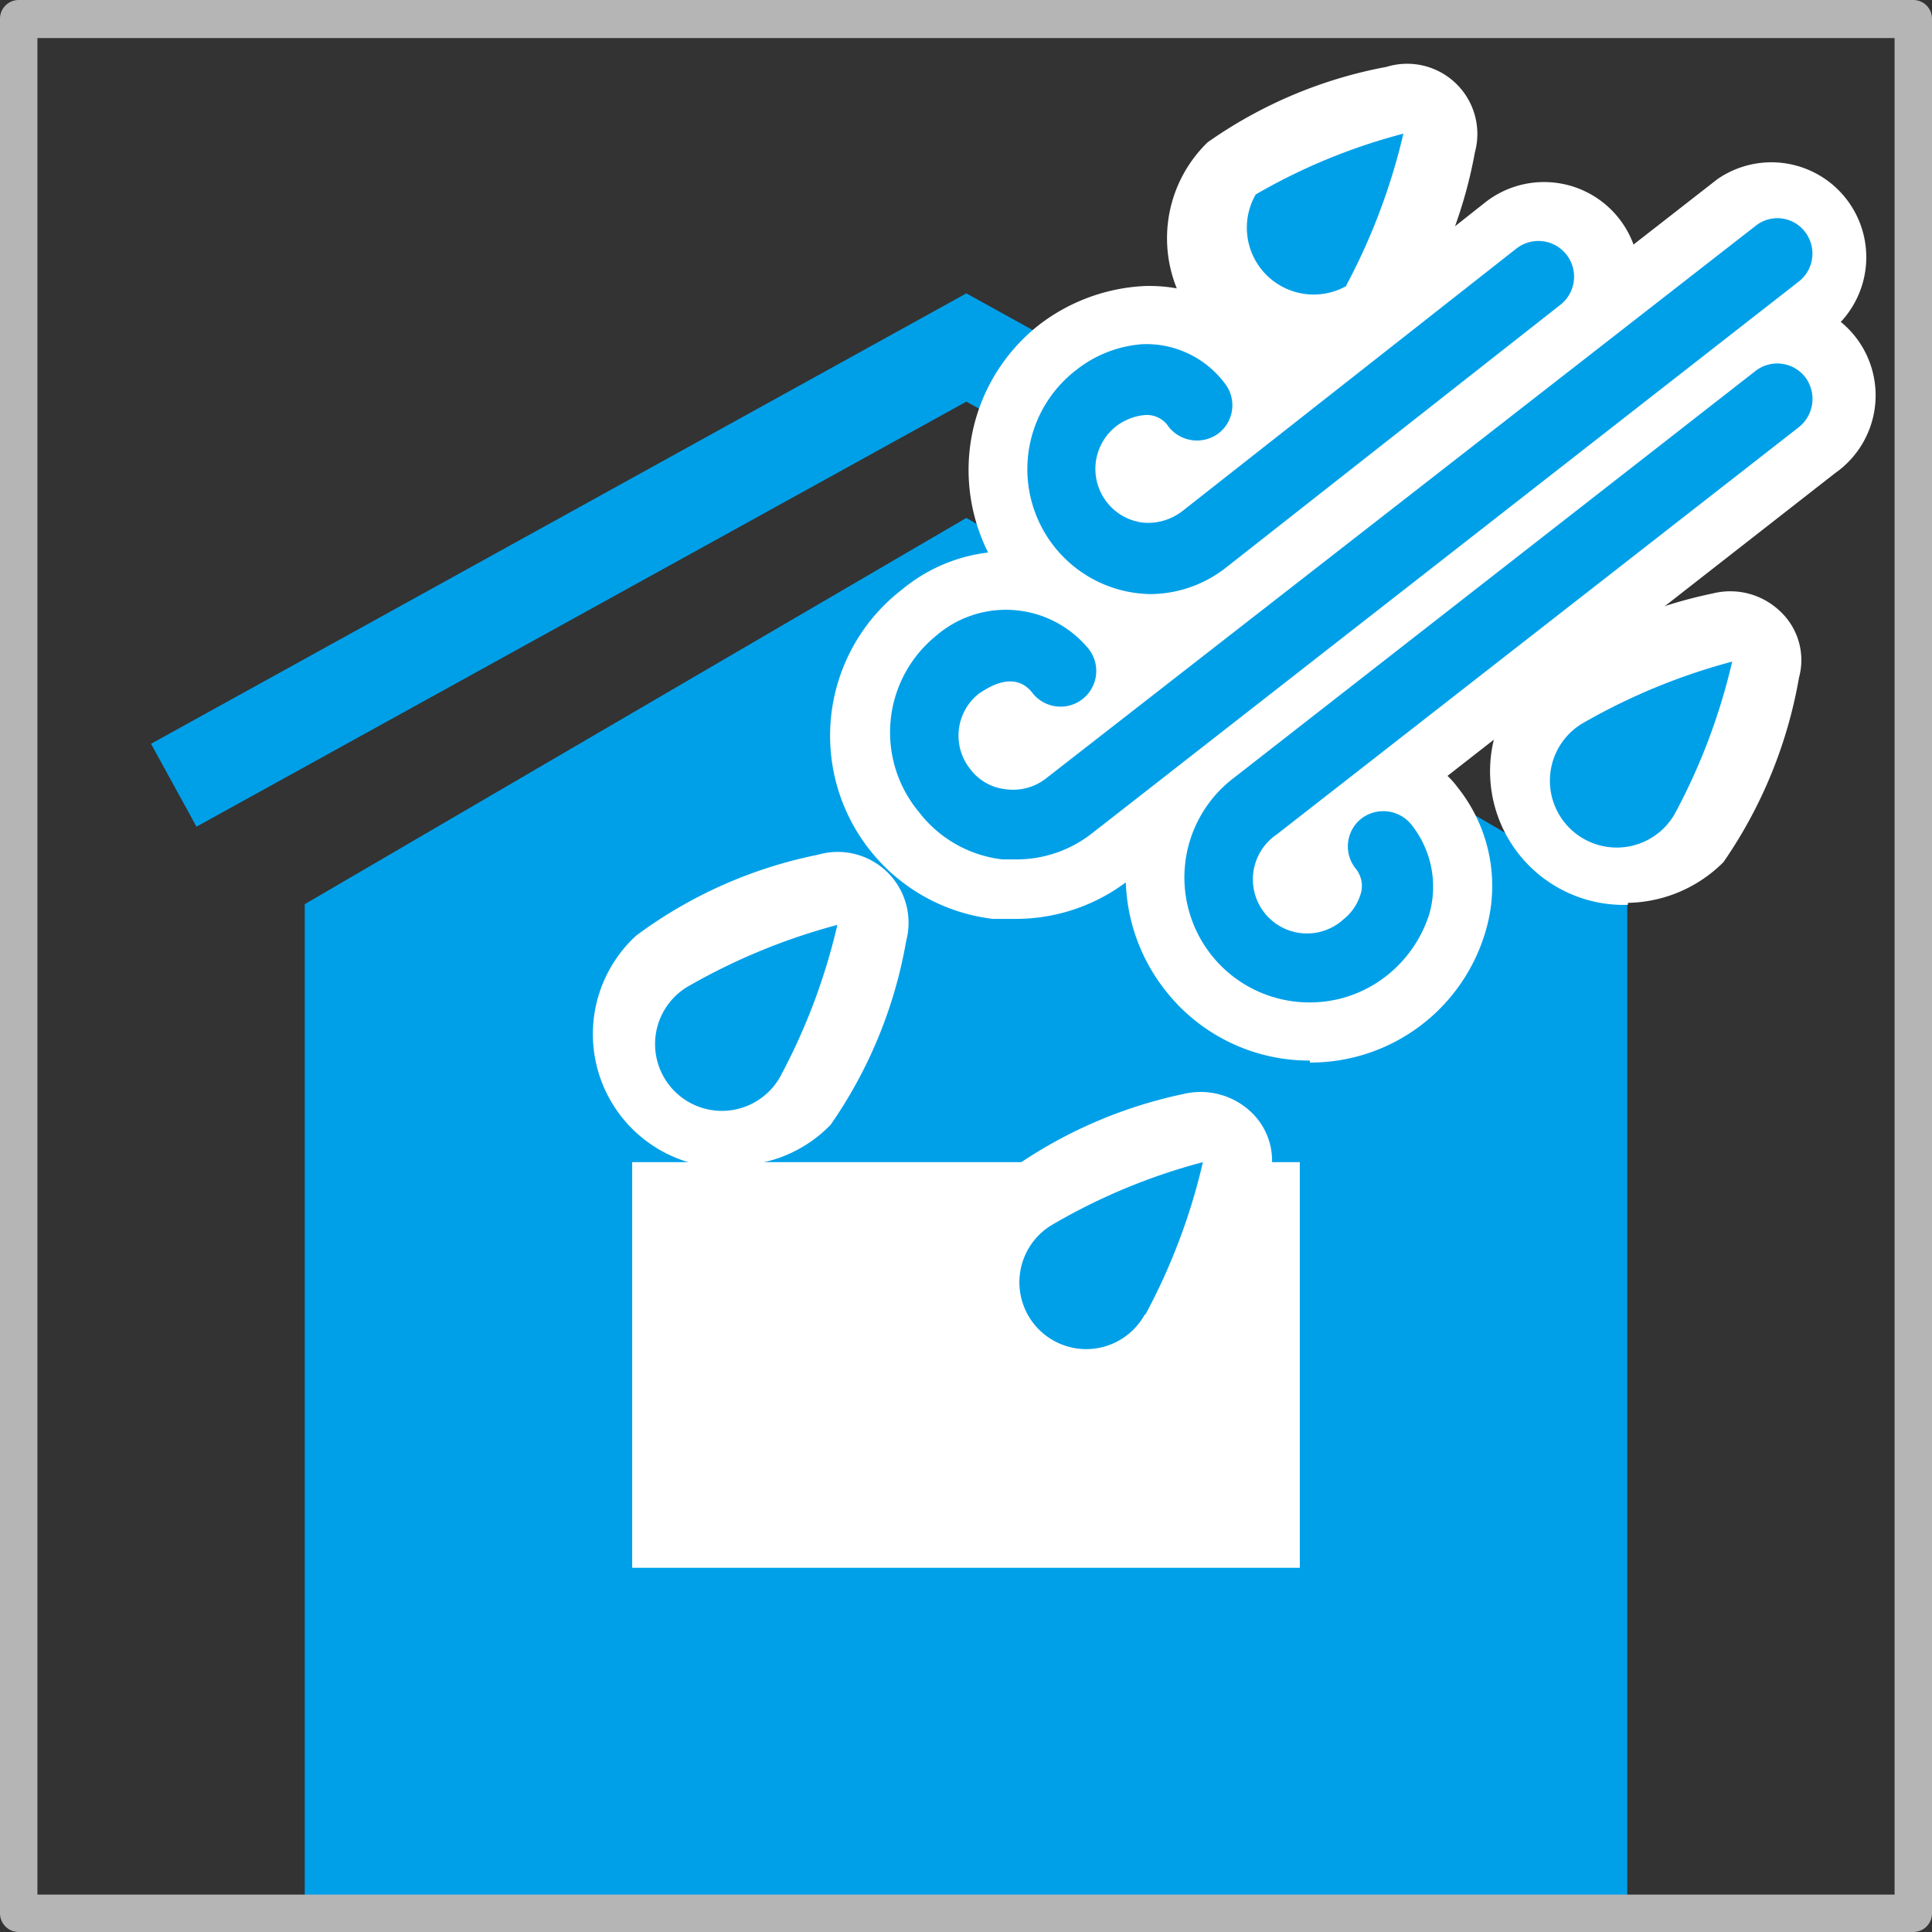
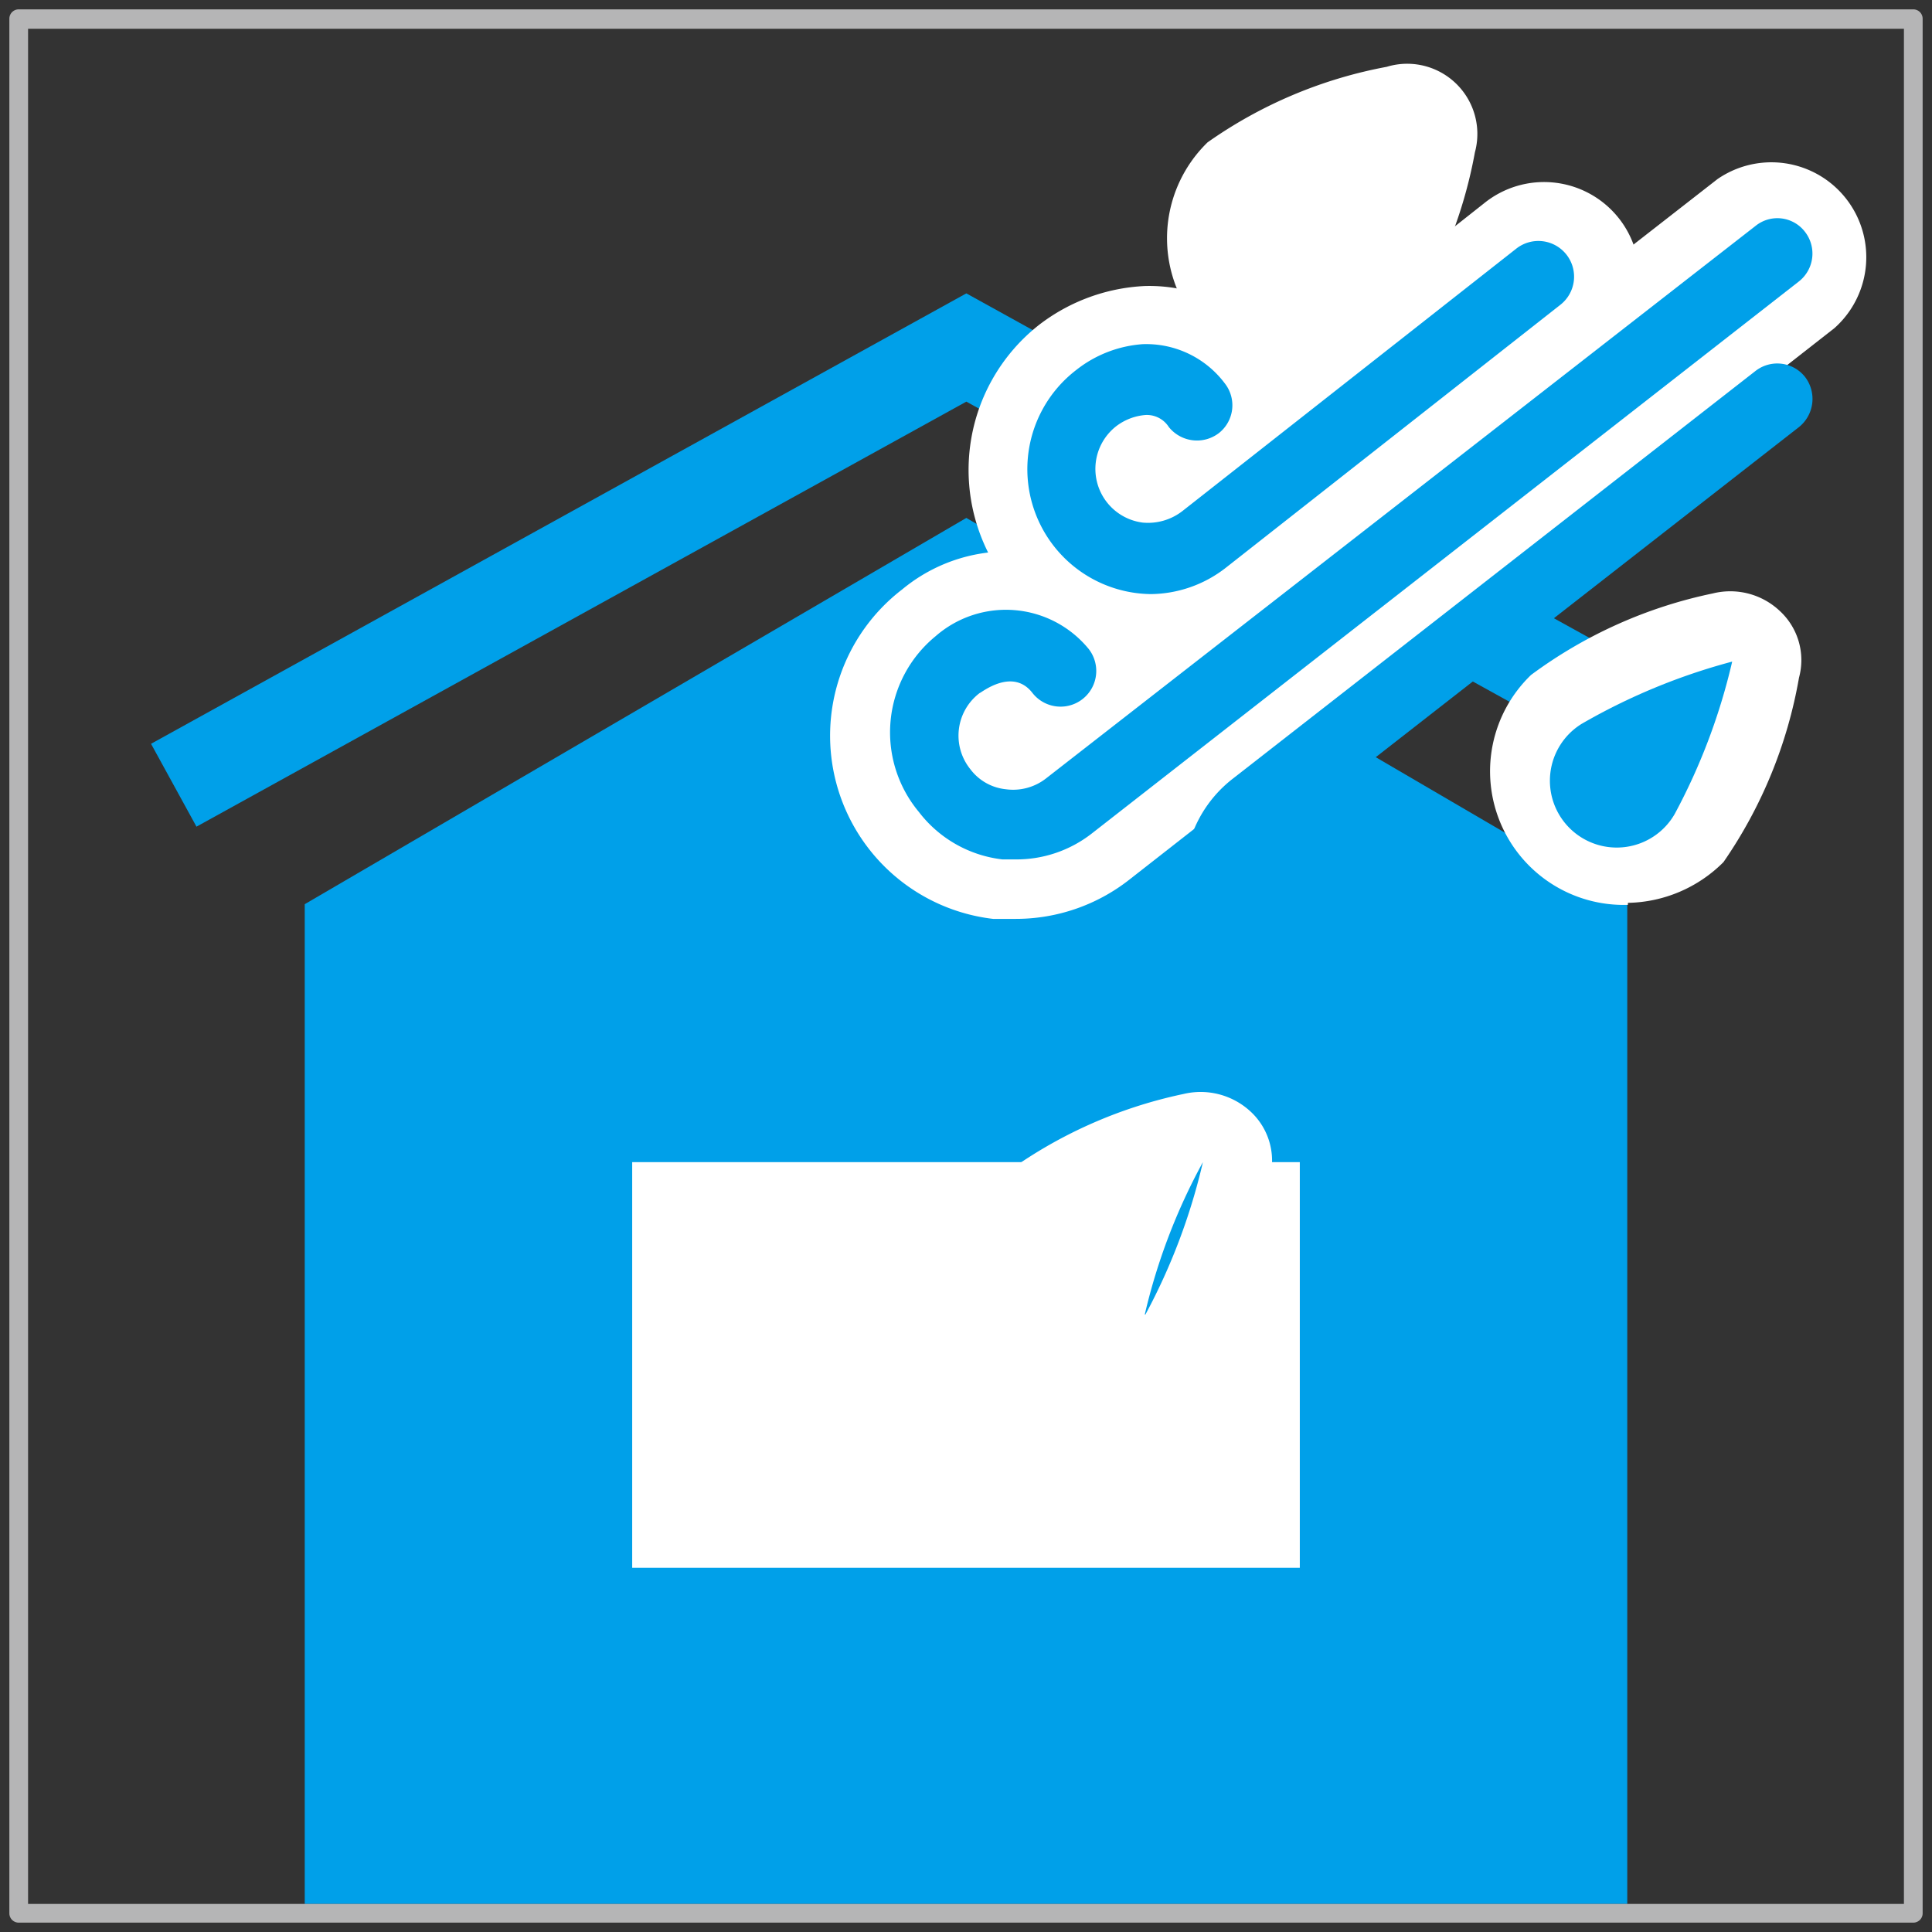
<svg xmlns="http://www.w3.org/2000/svg" viewBox="0 0 28.91 28.91">
  <rect x="0" y="0" width="28.91" height="28.91" fill="#333333" stroke="none" />
  <defs>
    <style>.cls-1{fill:#00a0e9;}.cls-2{fill:#fff;}.cls-3{fill:#b5b5b6;}.cls-4{fill:none;stroke:#b5b5b6;stroke-miterlimit:10;stroke-width:0.28px;}</style>
  </defs>
  <g id="レイヤー_2" data-name="レイヤー 2">
    <g id="レイヤー_1-2" data-name="レイヤー 1">
      <polygon class="cls-1" points="24.35 28.49 4.56 28.49 4.56 13.53 14.46 7.75 24.35 13.53 24.35 28.49" />
      <polygon class="cls-1" points="25.97 12.37 14.46 6.01 2.94 12.37 2.26 11.13 14.46 4.39 26.65 11.13 25.97 12.37" />
      <rect class="cls-2" x="9.46" y="17.39" width="9.99" height="6.07" />
-       <path class="cls-2" d="M19.6,15.87a2.73,2.73,0,0,1-2.17-1.06,2.76,2.76,0,0,1,.47-3.87l7.82-6.1a1.42,1.42,0,1,1,1.74,2.24l-5.8,4.53a1.22,1.22,0,0,1,.15.17,2.36,2.36,0,0,1,.43,2.12,2.73,2.73,0,0,1-2.64,2" />
      <path class="cls-2" d="M17.25,9.77a1.94,1.94,0,0,1-.34,0,2.76,2.76,0,0,1-1.36-4.91,2.81,2.81,0,0,1,1.58-.58,2.37,2.37,0,0,1,1.95.93,1.37,1.37,0,0,1,.13.2l3-2.37A1.42,1.42,0,1,1,24,5.26l-5,3.93a2.75,2.75,0,0,1-1.69.58" />
      <path class="cls-2" d="M15.2,13.75l-.34,0A2.76,2.76,0,0,1,13.5,8.82,2.47,2.47,0,0,1,17,9.17a1.07,1.07,0,0,1,.13.19l8.57-6.68a1.42,1.42,0,0,1,1.75,2.23L16.89,13.17a2.75,2.75,0,0,1-1.69.58" />
      <path class="cls-1" d="M19.6,15a1.87,1.87,0,0,1-1.15-3.35l7.82-6.1a.53.53,0,0,1,.74.09.54.54,0,0,1-.09.75l-7.82,6.1a.81.81,0,1,0,1,1.27.77.77,0,0,0,.26-.38.41.41,0,0,0-.08-.39.53.53,0,0,1,.09-.74.54.54,0,0,1,.75.09,1.49,1.49,0,0,1,.27,1.33,1.91,1.91,0,0,1-.64.93,1.85,1.85,0,0,1-1.15.4" />
      <path class="cls-1" d="M17.25,8.89A1.87,1.87,0,0,1,16.1,5.54a1.81,1.81,0,0,1,1-.39,1.47,1.47,0,0,1,1.23.59.53.53,0,0,1-.09.74.54.54,0,0,1-.75-.09.39.39,0,0,0-.35-.18.83.83,0,0,0-.44.17.81.81,0,0,0,.4,1.44.84.84,0,0,0,.59-.17l5-3.93a.53.53,0,1,1,.66.84l-5,3.93a1.85,1.85,0,0,1-1.15.4" />
      <path class="cls-1" d="M15.2,12.86H15a1.84,1.84,0,0,1-1.25-.71A1.86,1.86,0,0,1,14,9.52a1.6,1.6,0,0,1,2.29.19.53.53,0,0,1-.84.66c-.3-.39-.77,0-.79,0a.8.8,0,0,0-.14,1.14.76.76,0,0,0,.53.3.8.8,0,0,0,.6-.16L26.27,3.38a.52.52,0,0,1,.74.09.53.53,0,0,1-.09.74L16.34,12.47a1.83,1.83,0,0,1-1.14.39" />
      <path class="cls-2" d="M24.36,13.54a2,2,0,0,1-1.45-3.44,6.93,6.93,0,0,1,2.72-1.22,1.08,1.08,0,0,1,1,.26,1,1,0,0,1,.29,1,6.94,6.94,0,0,1-1.13,2.76,2.07,2.07,0,0,1-1.43.61Z" />
      <path class="cls-1" d="M25.06,12.18a1,1,0,1,1-1.39-1.35,9.24,9.24,0,0,1,2.25-.93,9.17,9.17,0,0,1-.86,2.28" />
      <path class="cls-2" d="M19.48,5.61A2,2,0,0,1,18.07,5a2,2,0,0,1,0-2.87A6.81,6.81,0,0,1,20.75,1a1.05,1.05,0,0,1,1.32,1.28A6.94,6.94,0,0,1,20.94,5a2,2,0,0,1-1.43.61h0m.7-1.35Z" />
-       <path class="cls-1" d="M20.18,4.26a1,1,0,0,1-1.39-1.35A8.85,8.85,0,0,1,21,2a9.31,9.31,0,0,1-.86,2.28" />
-       <path class="cls-2" d="M11,17.47A2,2,0,0,1,9.52,14a6.81,6.81,0,0,1,2.72-1.21,1.06,1.06,0,0,1,1.32,1.29,6.87,6.87,0,0,1-1.13,2.75h0a2,2,0,0,1-1.46.61m.7-1.35Z" />
      <path class="cls-1" d="M11.67,16.12a1,1,0,1,1-1.39-1.35,9.24,9.24,0,0,1,2.25-.93,9.17,9.17,0,0,1-.86,2.28" />
      <path class="cls-2" d="M16.43,21A2,2,0,0,1,15,20.46,2,2,0,0,1,14.4,19,2,2,0,0,1,15,17.59a6.94,6.94,0,0,1,2.71-1.22,1.1,1.1,0,0,1,1,.26,1,1,0,0,1,.29,1,6.94,6.94,0,0,1-1.13,2.76,2.07,2.07,0,0,1-1.43.61Z" />
-       <path class="cls-1" d="M17.13,19.67a1,1,0,1,1-1.39-1.34A9,9,0,0,1,18,17.39a9.17,9.17,0,0,1-.86,2.28" />
+       <path class="cls-1" d="M17.13,19.67A9,9,0,0,1,18,17.39a9.17,9.17,0,0,1-.86,2.28" />
      <path class="cls-3" d="M28.63,28.77H.28a.14.14,0,0,1-.14-.14V.28A.14.14,0,0,1,.28.14H28.63a.14.14,0,0,1,.14.14V28.63a.14.14,0,0,1-.14.14M.42,28.49H28.49V.43H.42Z" />
-       <path class="cls-4" d="M28.63,28.77H.28a.14.14,0,0,1-.14-.14V.28A.14.14,0,0,1,.28.14H28.63a.14.14,0,0,1,.14.14V28.63A.14.14,0,0,1,28.63,28.77ZM.42,28.49H28.49V.43H.42Z" />
    </g>
  </g>
</svg>